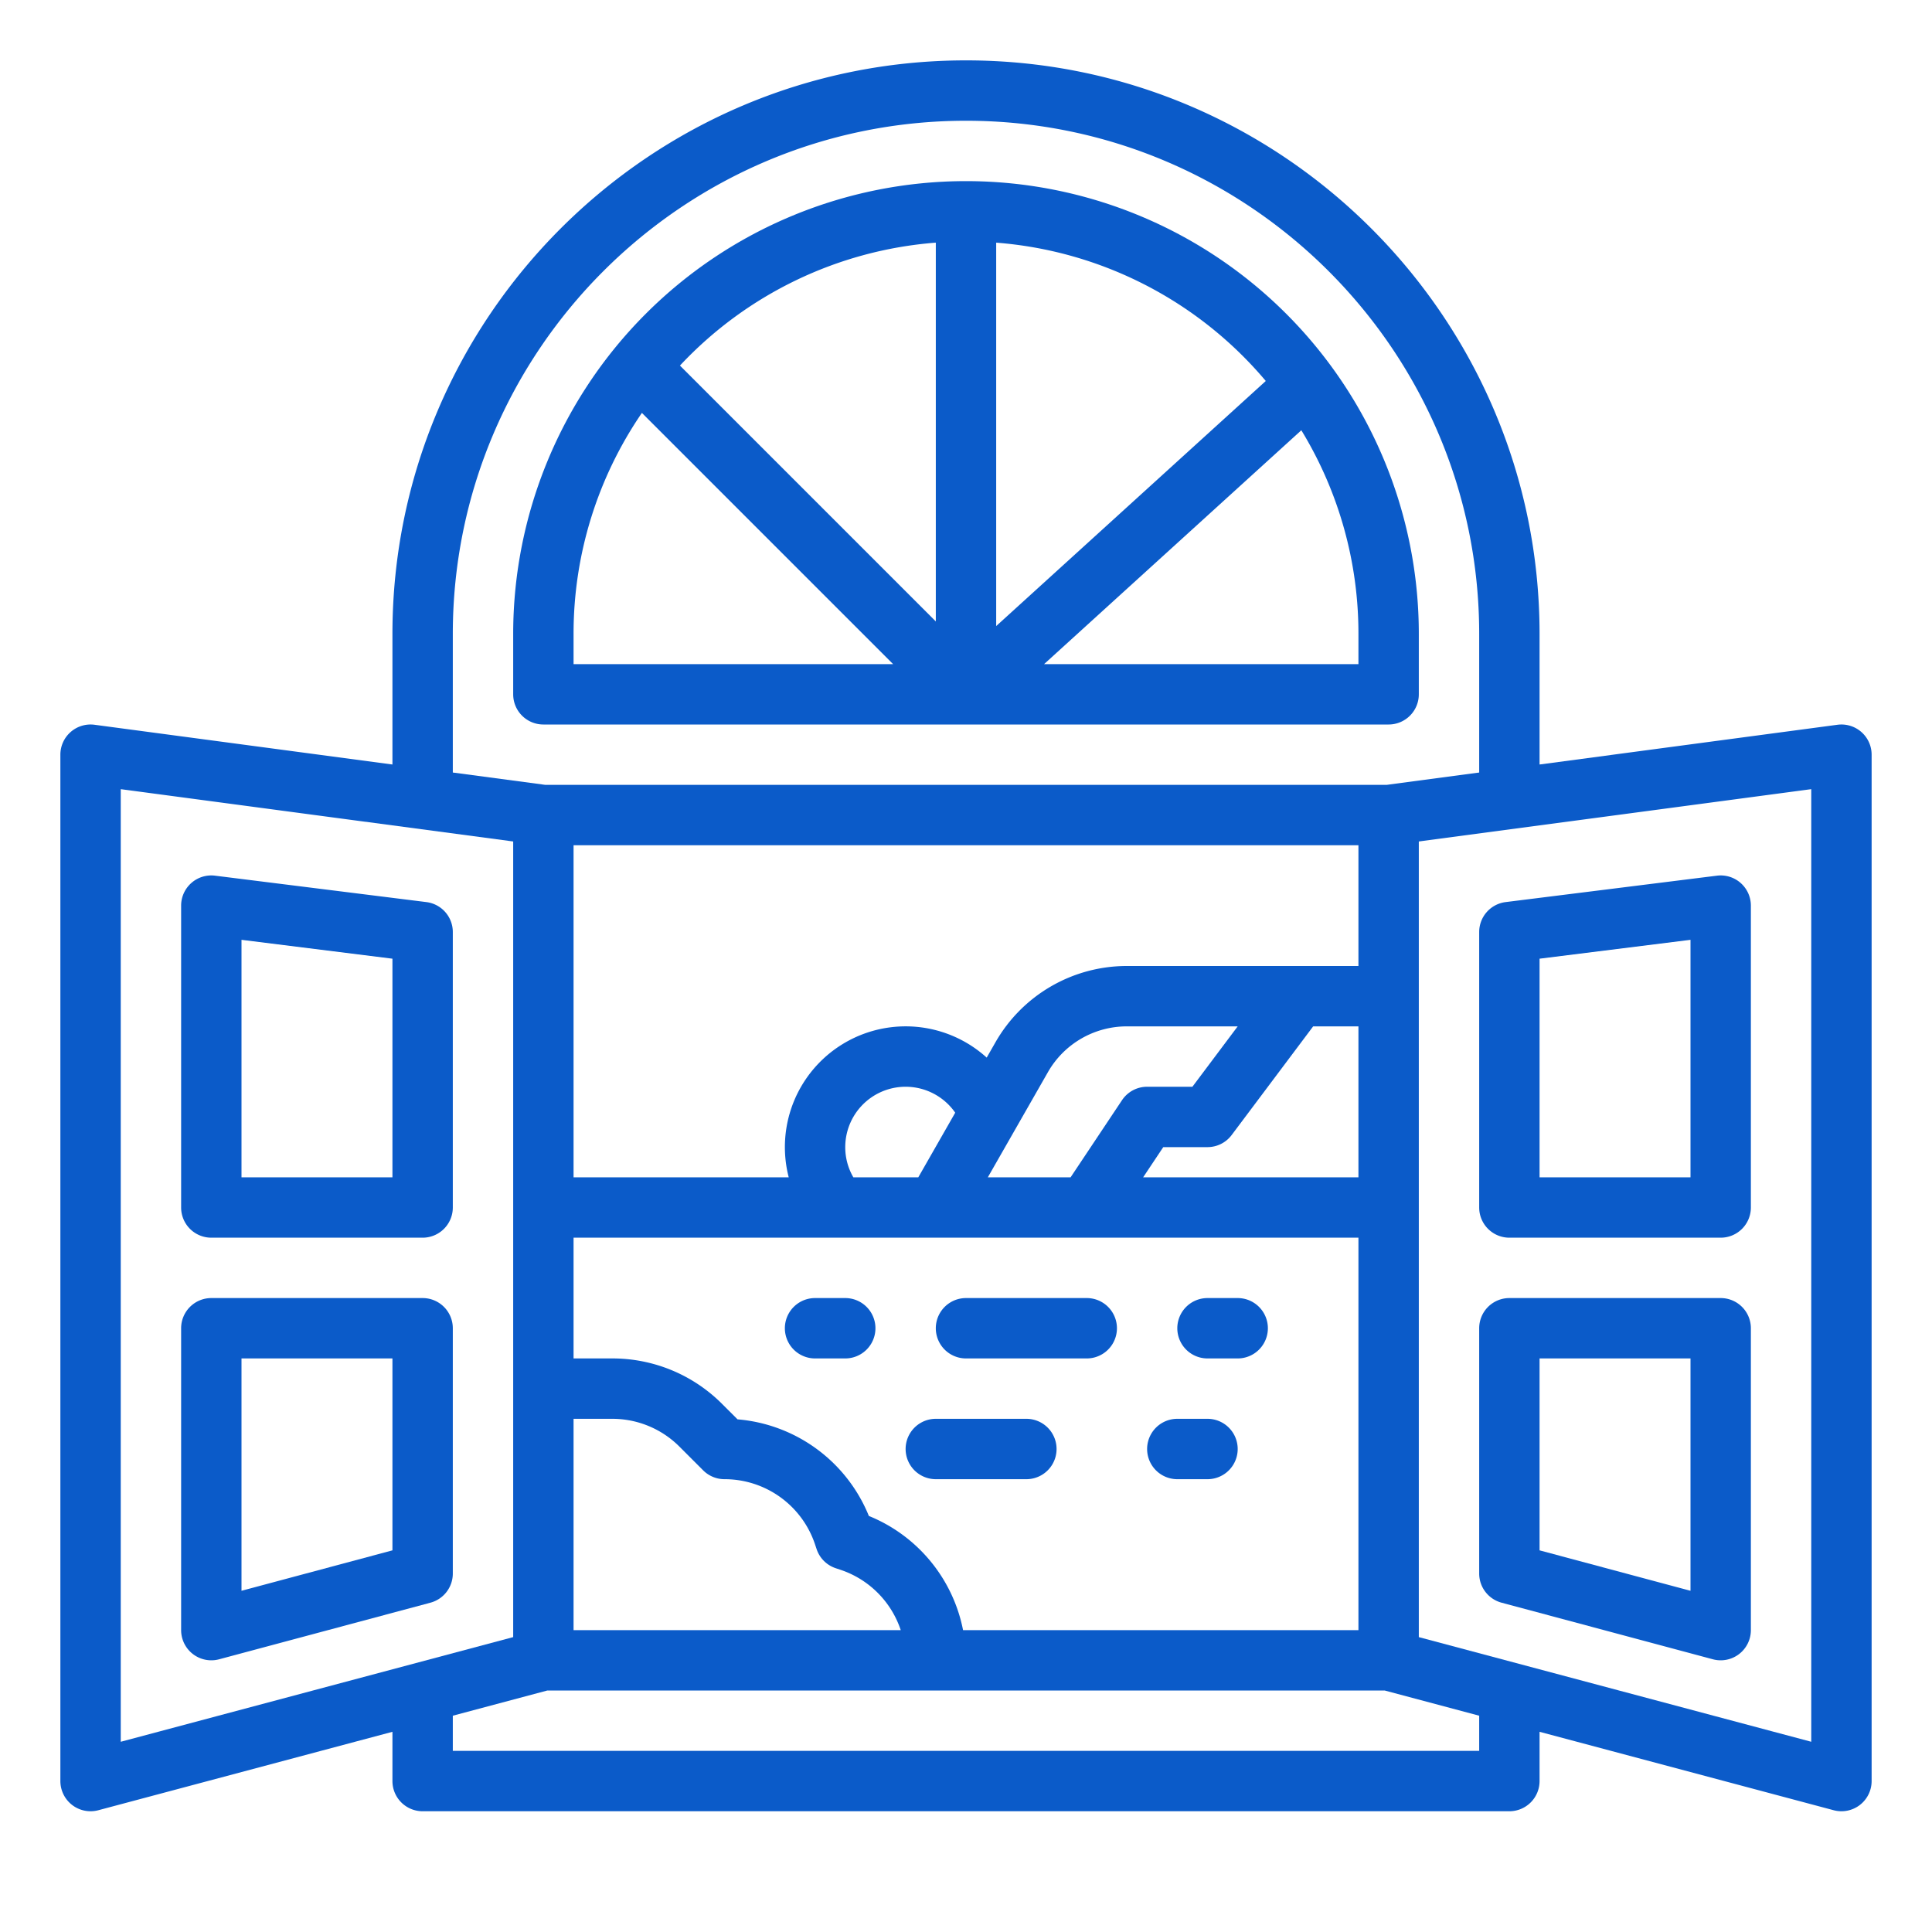
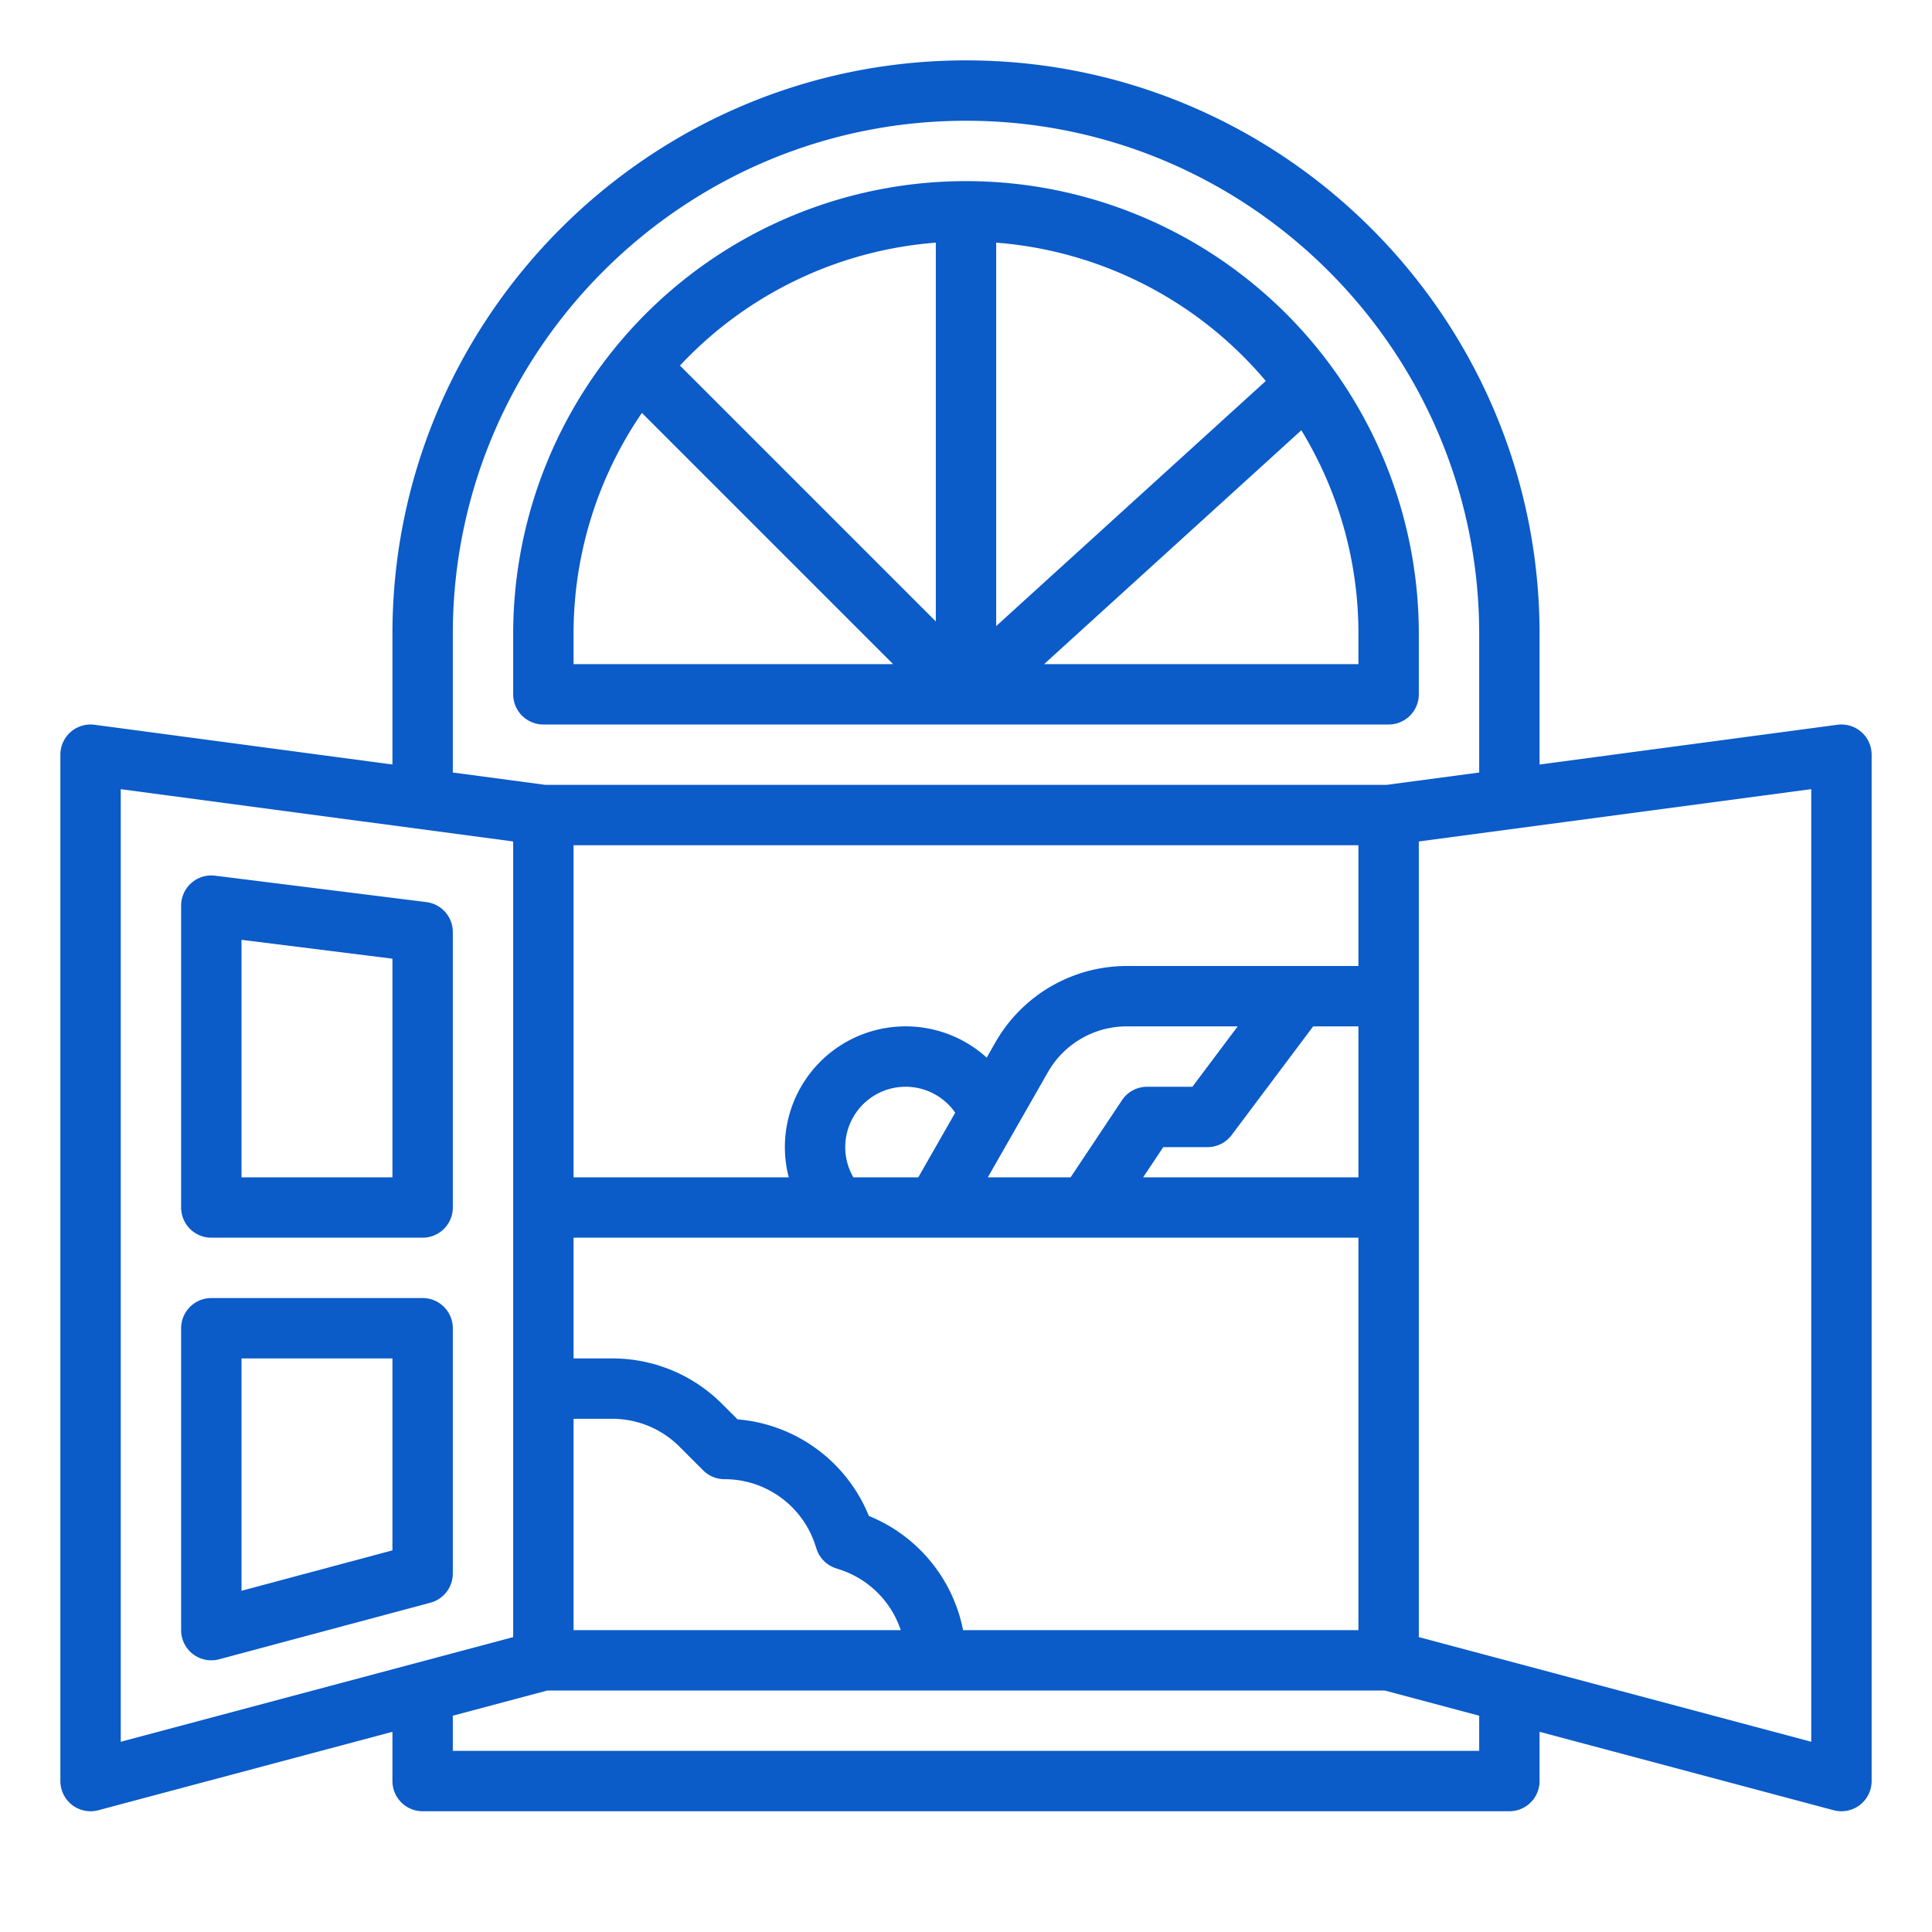
<svg xmlns="http://www.w3.org/2000/svg" version="1.1" width="60" height="60" x="0" y="0" viewBox="0 0 512 512" style="enable-background:new 0 0 512 512" xml:space="preserve" class="">
  <g>
    <path d="M368 192a8 8 0 0 0 8-8v-16a120 120 0 0 0-240 0v16a8 8 0 0 0 8 8Zm-8-16h-83.307l68.174-61.976A103.379 103.379 0 0 1 360 168Zm-24.555-75.034L264 165.916V64.305a103.869 103.869 0 0 1 71.445 36.661ZM248 64.305v100.381L180.194 96.88A103.77 103.77 0 0 1 248 64.305ZM152 168a103.4 103.4 0 0 1 18.111-58.575L236.686 176H152ZM112.992 239.062l-56-7A8 8 0 0 0 48 240v80a8 8 0 0 0 8 8h56a8 8 0 0 0 8-8v-73a8 8 0 0 0-7.008-7.938ZM104 312H64v-62.938l40 5ZM112 344H56a8 8 0 0 0-8 8v80a8 8 0 0 0 10.07 7.728l56-15A8 8 0 0 0 120 417v-65a8 8 0 0 0-8-8Zm-8 66.86-40 10.715V360h40Z" fill="#0b5bc9" opacity="1" data-original="#000000" class="" />
    <path d="M493.27 193.98a8 8 0 0 0-6.327-1.91L408 202.6V168c0-83.813-68.187-152-152-152S104 84.187 104 168v34.6l-78.943-10.53A8 8 0 0 0 16 200v272a8 8 0 0 0 10.062 7.729L104 458.946V472a8 8 0 0 0 8 8h288a8 8 0 0 0 8-8v-13.054l77.938 20.783A8 8 0 0 0 496 472V200a8 8 0 0 0-2.73-6.02ZM120 168c0-74.99 61.009-136 136-136s136 61.01 136 136v36.729L367.47 208H144.53L120 204.729Zm240 264H255.22a41.237 41.237 0 0 0-24.963-30.258 41.235 41.235 0 0 0-34.8-25.6l-4.047-4.042a41.025 41.025 0 0 0-29.2-12.1H152v-32h208ZM152 224h208v32h-61.43a40.085 40.085 0 0 0-34.729 20.155l-2.355 4.122A32 32 0 0 0 209.021 312H152Zm72 80a16 16 0 0 1 29.143-9.124L243.358 312h-17.211a15.814 15.814 0 0 1-2.147-8Zm73.344-12.438L283.719 312h-21.933l15.946-27.907A24.054 24.054 0 0 1 298.57 272H328l-12 16h-12a8 8 0 0 0-6.656 3.562Zm5.6 20.438 5.333-8H320a8 8 0 0 0 6.4-3.2L348 272h12v40ZM152 376h10.208a25.133 25.133 0 0 1 17.888 7.41l6.247 6.247A8 8 0 0 0 192 392a25.265 25.265 0 0 1 24 17.3l.411 1.231a8 8 0 0 0 5.061 5.06l1.228.409a25.271 25.271 0 0 1 16.007 16H152ZM32 209.138 136 223v210.85L32 461.587ZM392 464H120v-9.321L145.047 448h221.906L392 454.679Zm88-2.413-104-27.733V223l104-13.866Z" fill="#0b5bc9" opacity="1" data-original="#000000" class="" />
-     <path d="M400 328h56a8 8 0 0 0 8-8v-80a8 8 0 0 0-8.992-7.938l-56 7A8 8 0 0 0 392 247v73a8 8 0 0 0 8 8Zm8-73.938 40-5V312h-40ZM397.93 424.728l56 15A8 8 0 0 0 464 432v-80a8 8 0 0 0-8-8h-56a8 8 0 0 0-8 8v65a8 8 0 0 0 5.93 7.728ZM408 360h40v61.575l-40-10.715ZM224 344h-8a8 8 0 0 0 0 16h8a8 8 0 0 0 0-16ZM288 344h-32a8 8 0 0 0 0 16h32a8 8 0 0 0 0-16ZM272 376h-24a8 8 0 0 0 0 16h24a8 8 0 0 0 0-16ZM312 392h8a8 8 0 0 0 0-16h-8a8 8 0 0 0 0 16ZM320 360h8a8 8 0 0 0 0-16h-8a8 8 0 0 0 0 16Z" fill="#0b5bc9" opacity="1" data-original="#000000" class="" />
  </g>
</svg>